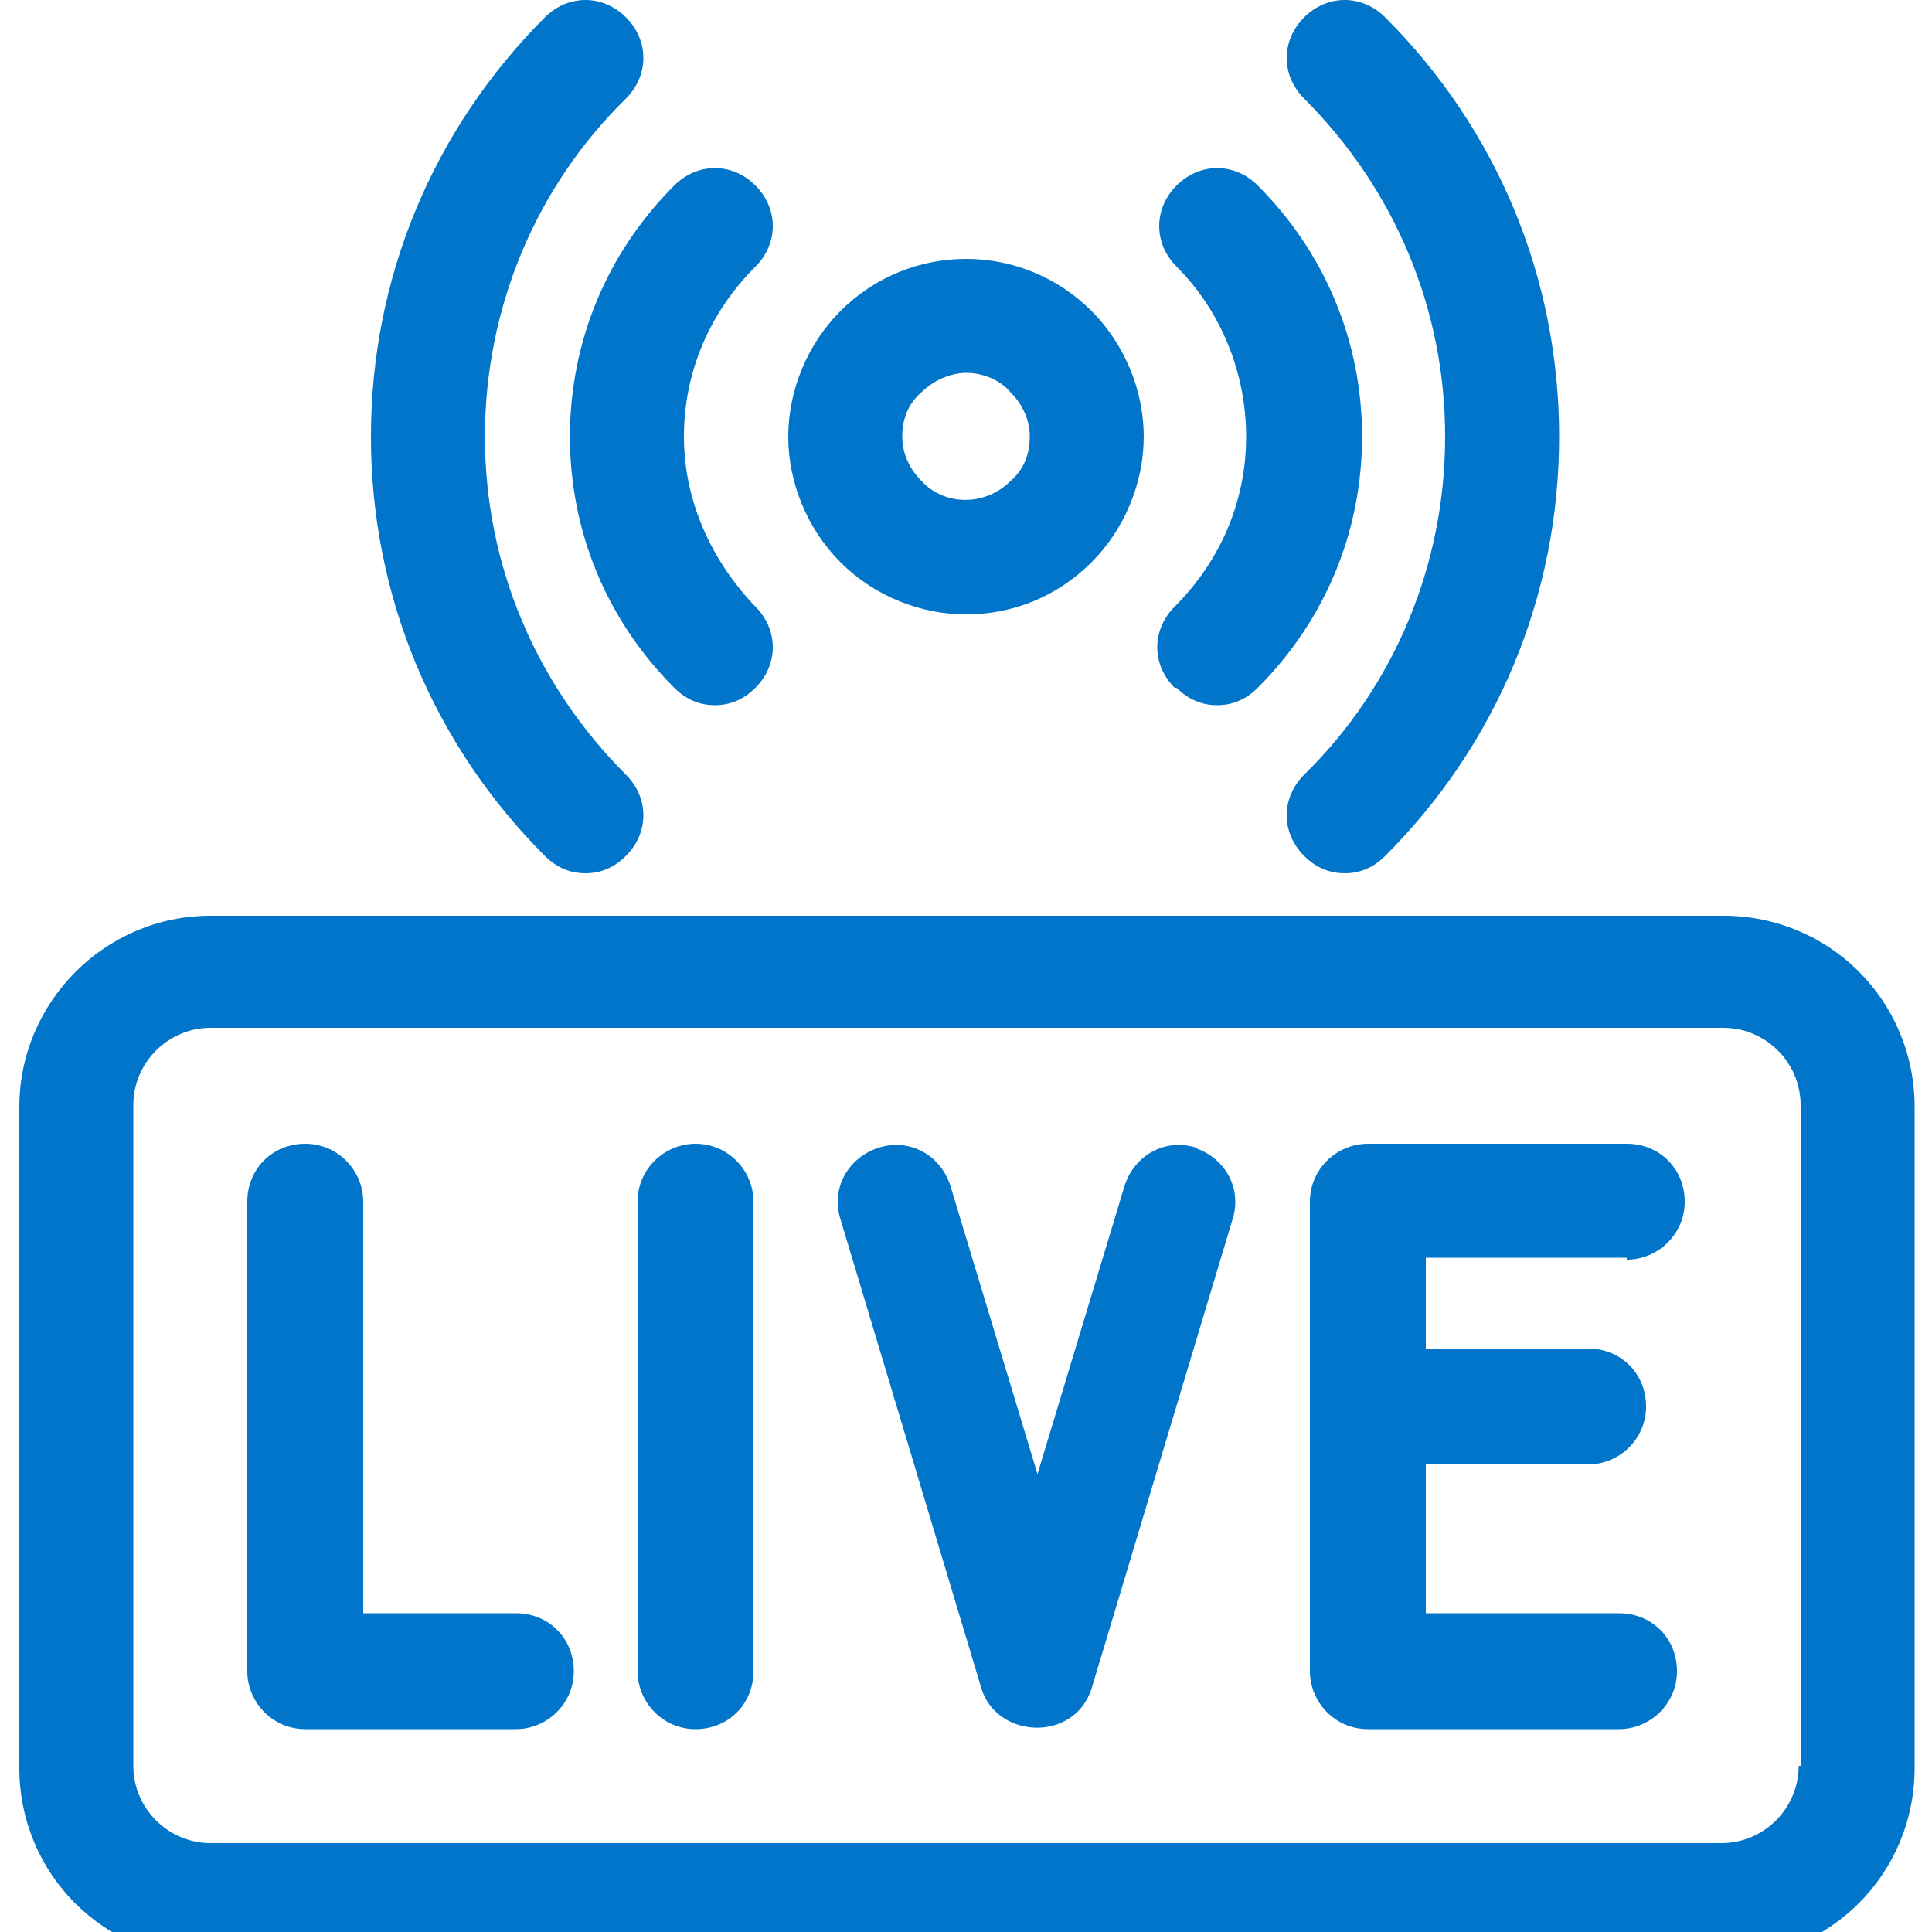
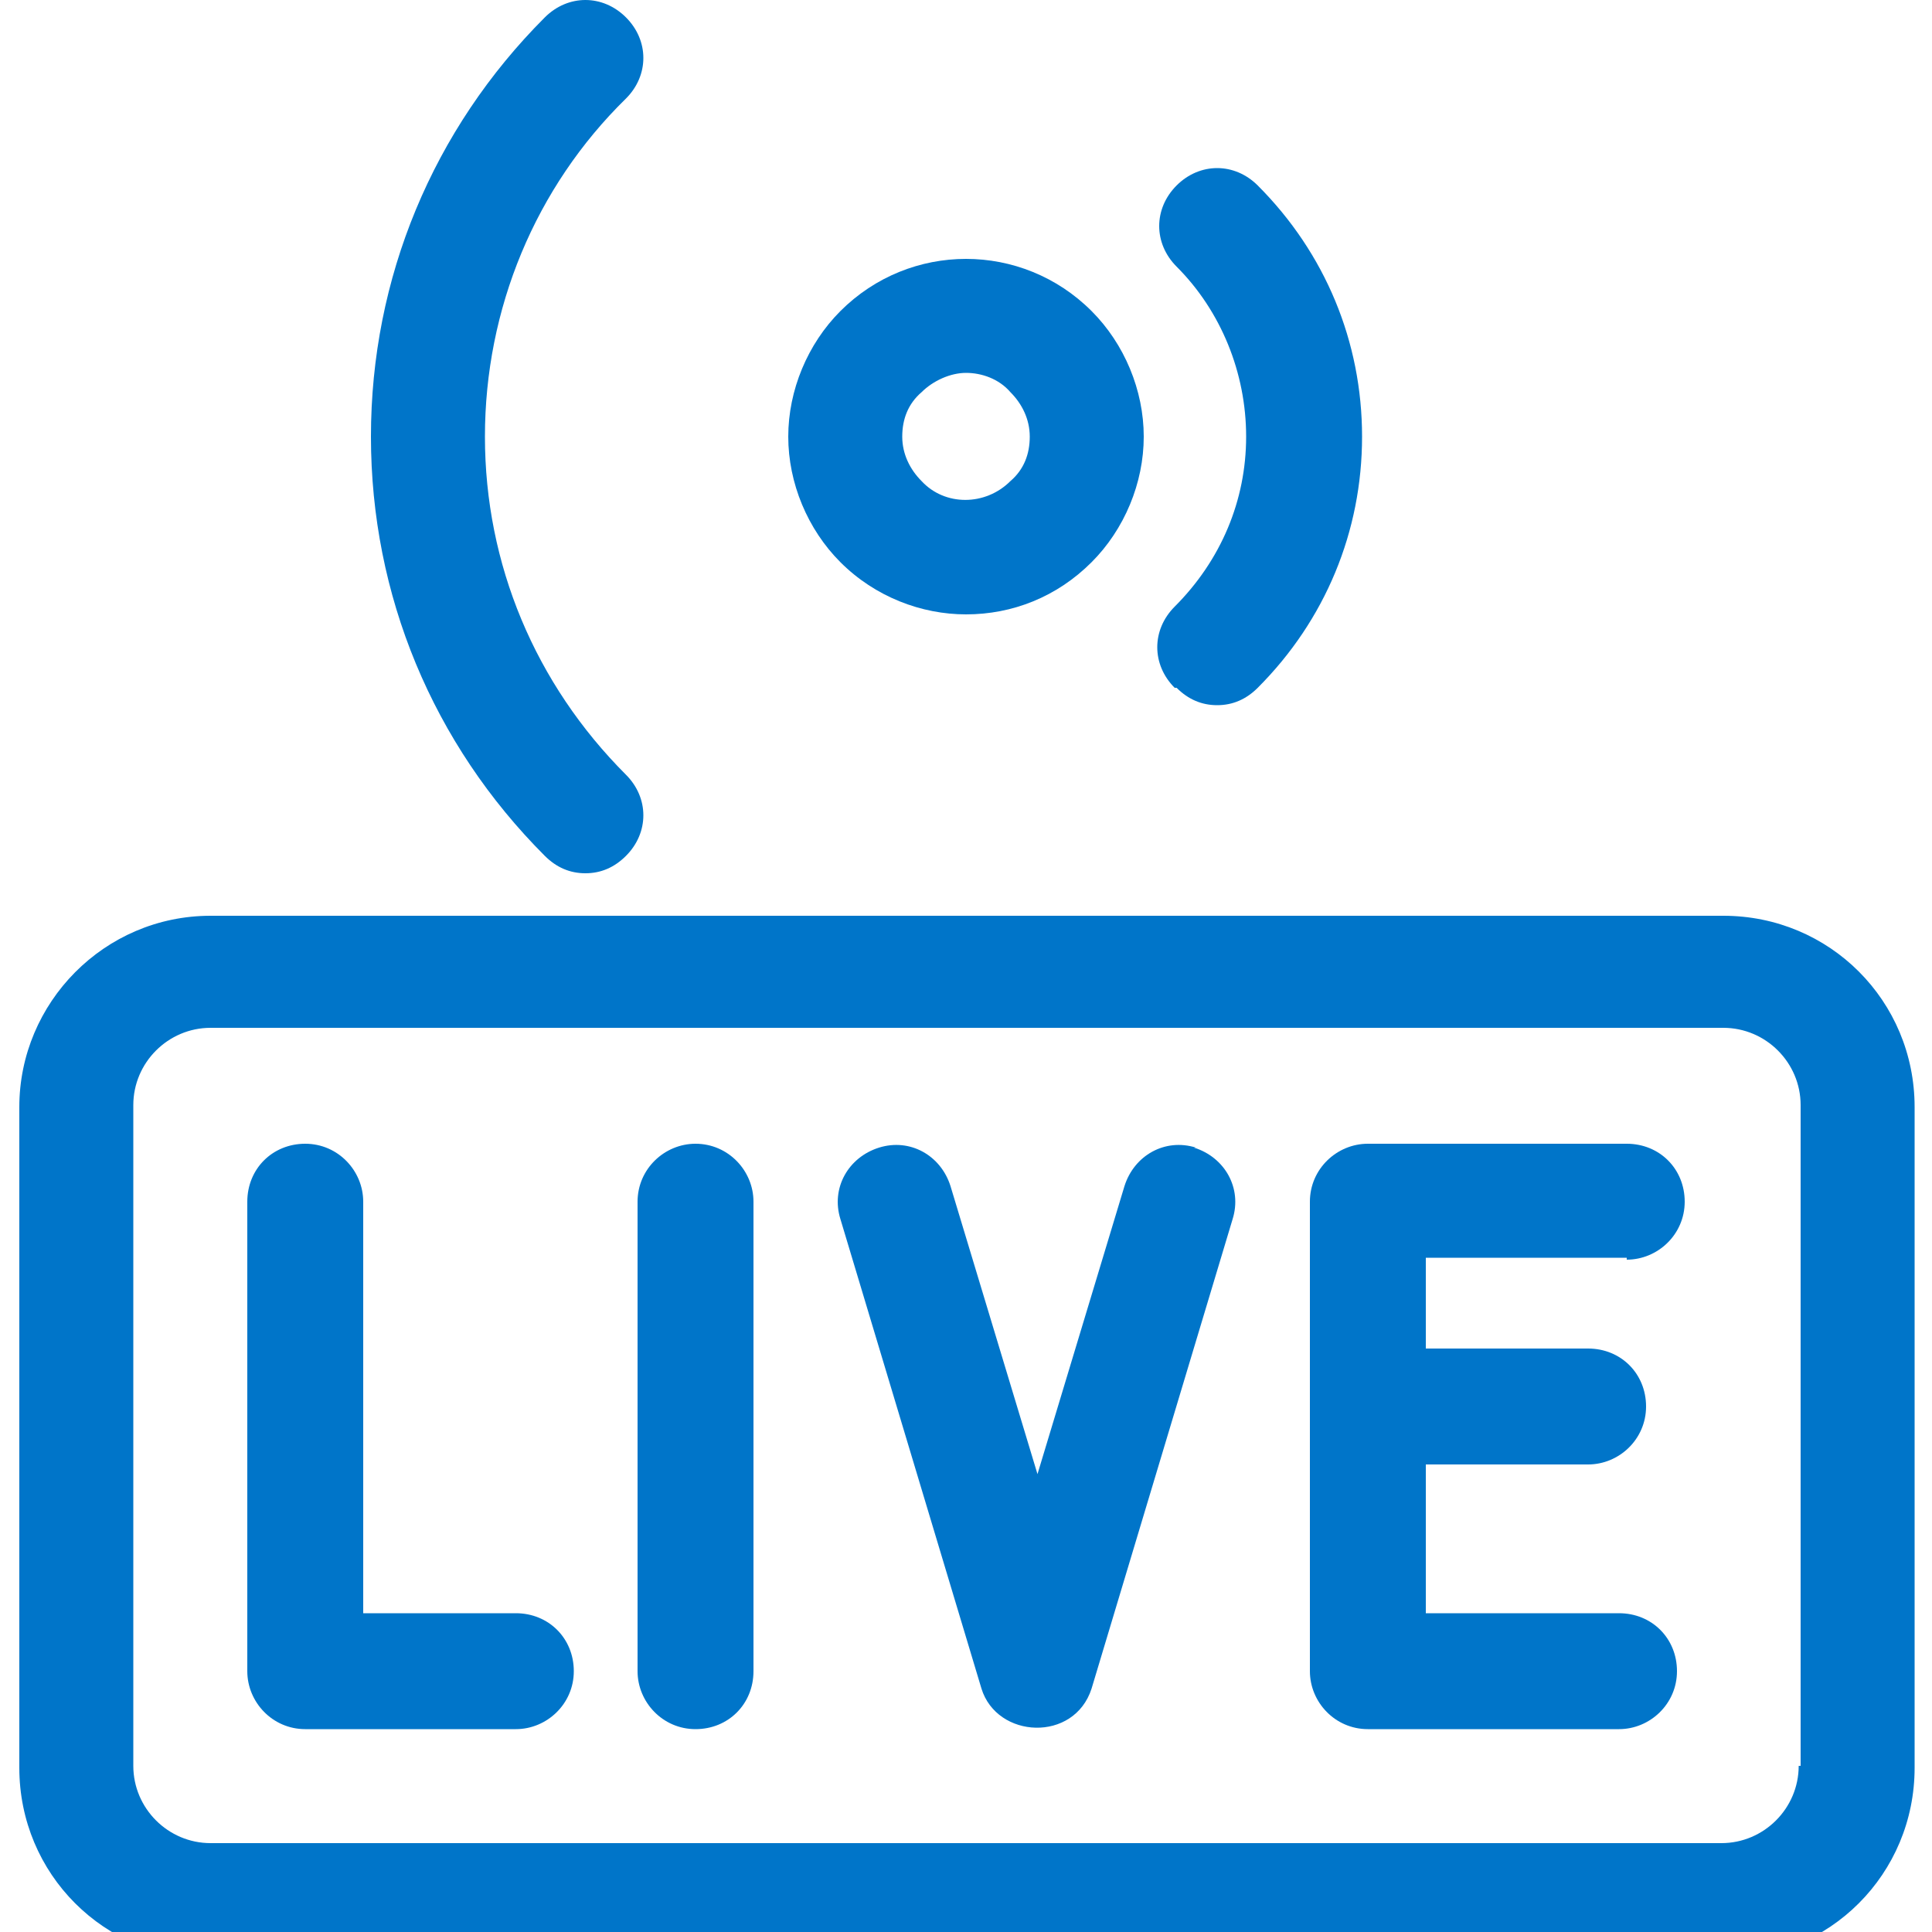
<svg xmlns="http://www.w3.org/2000/svg" id="Layer_1" version="1.1" viewBox="0 0 100 100">
  <defs>
    <style>
      .st0 {
        fill: #0075c9;
      }
    </style>
  </defs>
  <path class="st0" d="M89.1,47.4H10.9c-5.5,0-9.9,4.5-9.9,9.9v34.2c0,5.5,4.4,9.9,9.9,9.9h78.3c5.5,0,9.9-4.4,9.9-9.9v-34.2c0-5.5-4.4-9.9-9.9-9.9h0ZM93.1,91.4c0,2.2-1.8,4-4,4H10.9c-2.2,0-4-1.8-4-4v-34.2c0-2.2,1.8-4,4-4h78.3c2.2,0,4,1.8,4,4v34.2h0Z" />
  <path class="st0" d="M50,31.8c2.4,0,4.7-.9,6.5-2.7,1.7-1.7,2.7-4.1,2.7-6.5s-1-4.8-2.7-6.5c-3.6-3.6-9.4-3.6-13,0-1.7,1.7-2.7,4.1-2.7,6.5s1,4.8,2.7,6.5c1.8,1.8,4.2,2.7,6.5,2.7ZM47.7,20.3c.6-.6,1.5-1,2.3-1s1.7.3,2.3,1c.6.6,1,1.4,1,2.3s-.3,1.7-1,2.3c-1.3,1.3-3.4,1.3-4.6,0-.6-.6-1-1.4-1-2.3s.3-1.7,1-2.3Z" />
  <path class="st0" d="M60.9,35.6c.6.6,1.3.9,2.1.9s1.5-.3,2.1-.9c3.5-3.5,5.4-8.1,5.4-13s-1.9-9.5-5.4-13c-1.2-1.2-3-1.2-4.2,0s-1.2,3,0,4.2c2.3,2.3,3.6,5.5,3.6,8.8s-1.3,6.4-3.7,8.8c-1.2,1.2-1.2,3,0,4.2Z" />
-   <path class="st0" d="M34.9,35.6c.6.6,1.3.9,2.1.9s1.5-.3,2.1-.9c1.2-1.2,1.2-3,0-4.2-2.3-2.4-3.7-5.5-3.7-8.8s1.3-6.4,3.7-8.8c1.2-1.2,1.2-3,0-4.2s-3-1.2-4.2,0c-3.5,3.5-5.4,8.1-5.4,13s1.9,9.5,5.4,13Z" />
  <path class="st0" d="M26.8,83.5h-8v-21.3c0-1.6-1.3-3-3-3s-3,1.3-3,3v24.3c0,1.6,1.3,3,3,3h10.9c1.6,0,3-1.3,3-3s-1.3-3-3-3Z" />
  <path class="st0" d="M36,59.2c-1.6,0-3,1.3-3,3v24.3c0,1.6,1.3,3,3,3s3-1.3,3-3v-24.3c0-1.6-1.3-3-3-3Z" />
  <path class="st0" d="M61.9,59.4c-1.6-.5-3.2.4-3.7,2l-4.5,14.9-4.5-14.9c-.5-1.6-2.1-2.5-3.7-2s-2.5,2.1-2,3.7l7.3,24.3h0c.8,2.6,4.8,2.8,5.7,0h0l7.3-24.3c.5-1.6-.4-3.2-2-3.7Z" />
  <path class="st0" d="M84.2,65.2c1.6,0,3-1.3,3-3s-1.3-3-3-3h-13.4c-1.6,0-3,1.3-3,3v24.3c0,1.6,1.3,3,3,3h13c1.6,0,3-1.3,3-3s-1.3-3-3-3h-10v-7.7h8.4c1.6,0,3-1.3,3-3s-1.3-3-3-3h-8.4v-4.7s10.4,0,10.4,0Z" />
-   <path class="st0" d="M74.8,22.6c0,6.6-2.6,12.9-7.3,17.5-1.2,1.2-1.2,3,0,4.2.6.6,1.3.9,2.1.9s1.5-.3,2.1-.9c5.8-5.8,9-13.5,9-21.7s-3.2-15.9-9-21.7c-1.2-1.2-3-1.2-4.2,0-1.2,1.2-1.2,3,0,4.2,4.7,4.7,7.3,10.9,7.3,17.5Z" />
  <path class="st0" d="M30.3,45.2c.8,0,1.5-.3,2.1-.9,1.2-1.2,1.2-3,0-4.2-4.7-4.7-7.3-10.9-7.3-17.5s2.6-12.9,7.3-17.5c1.2-1.2,1.2-3,0-4.2-1.2-1.2-3-1.2-4.2,0-5.8,5.8-9,13.5-9,21.7s3.2,15.9,9,21.7c.6.6,1.3.9,2.1.9Z" />
</svg>